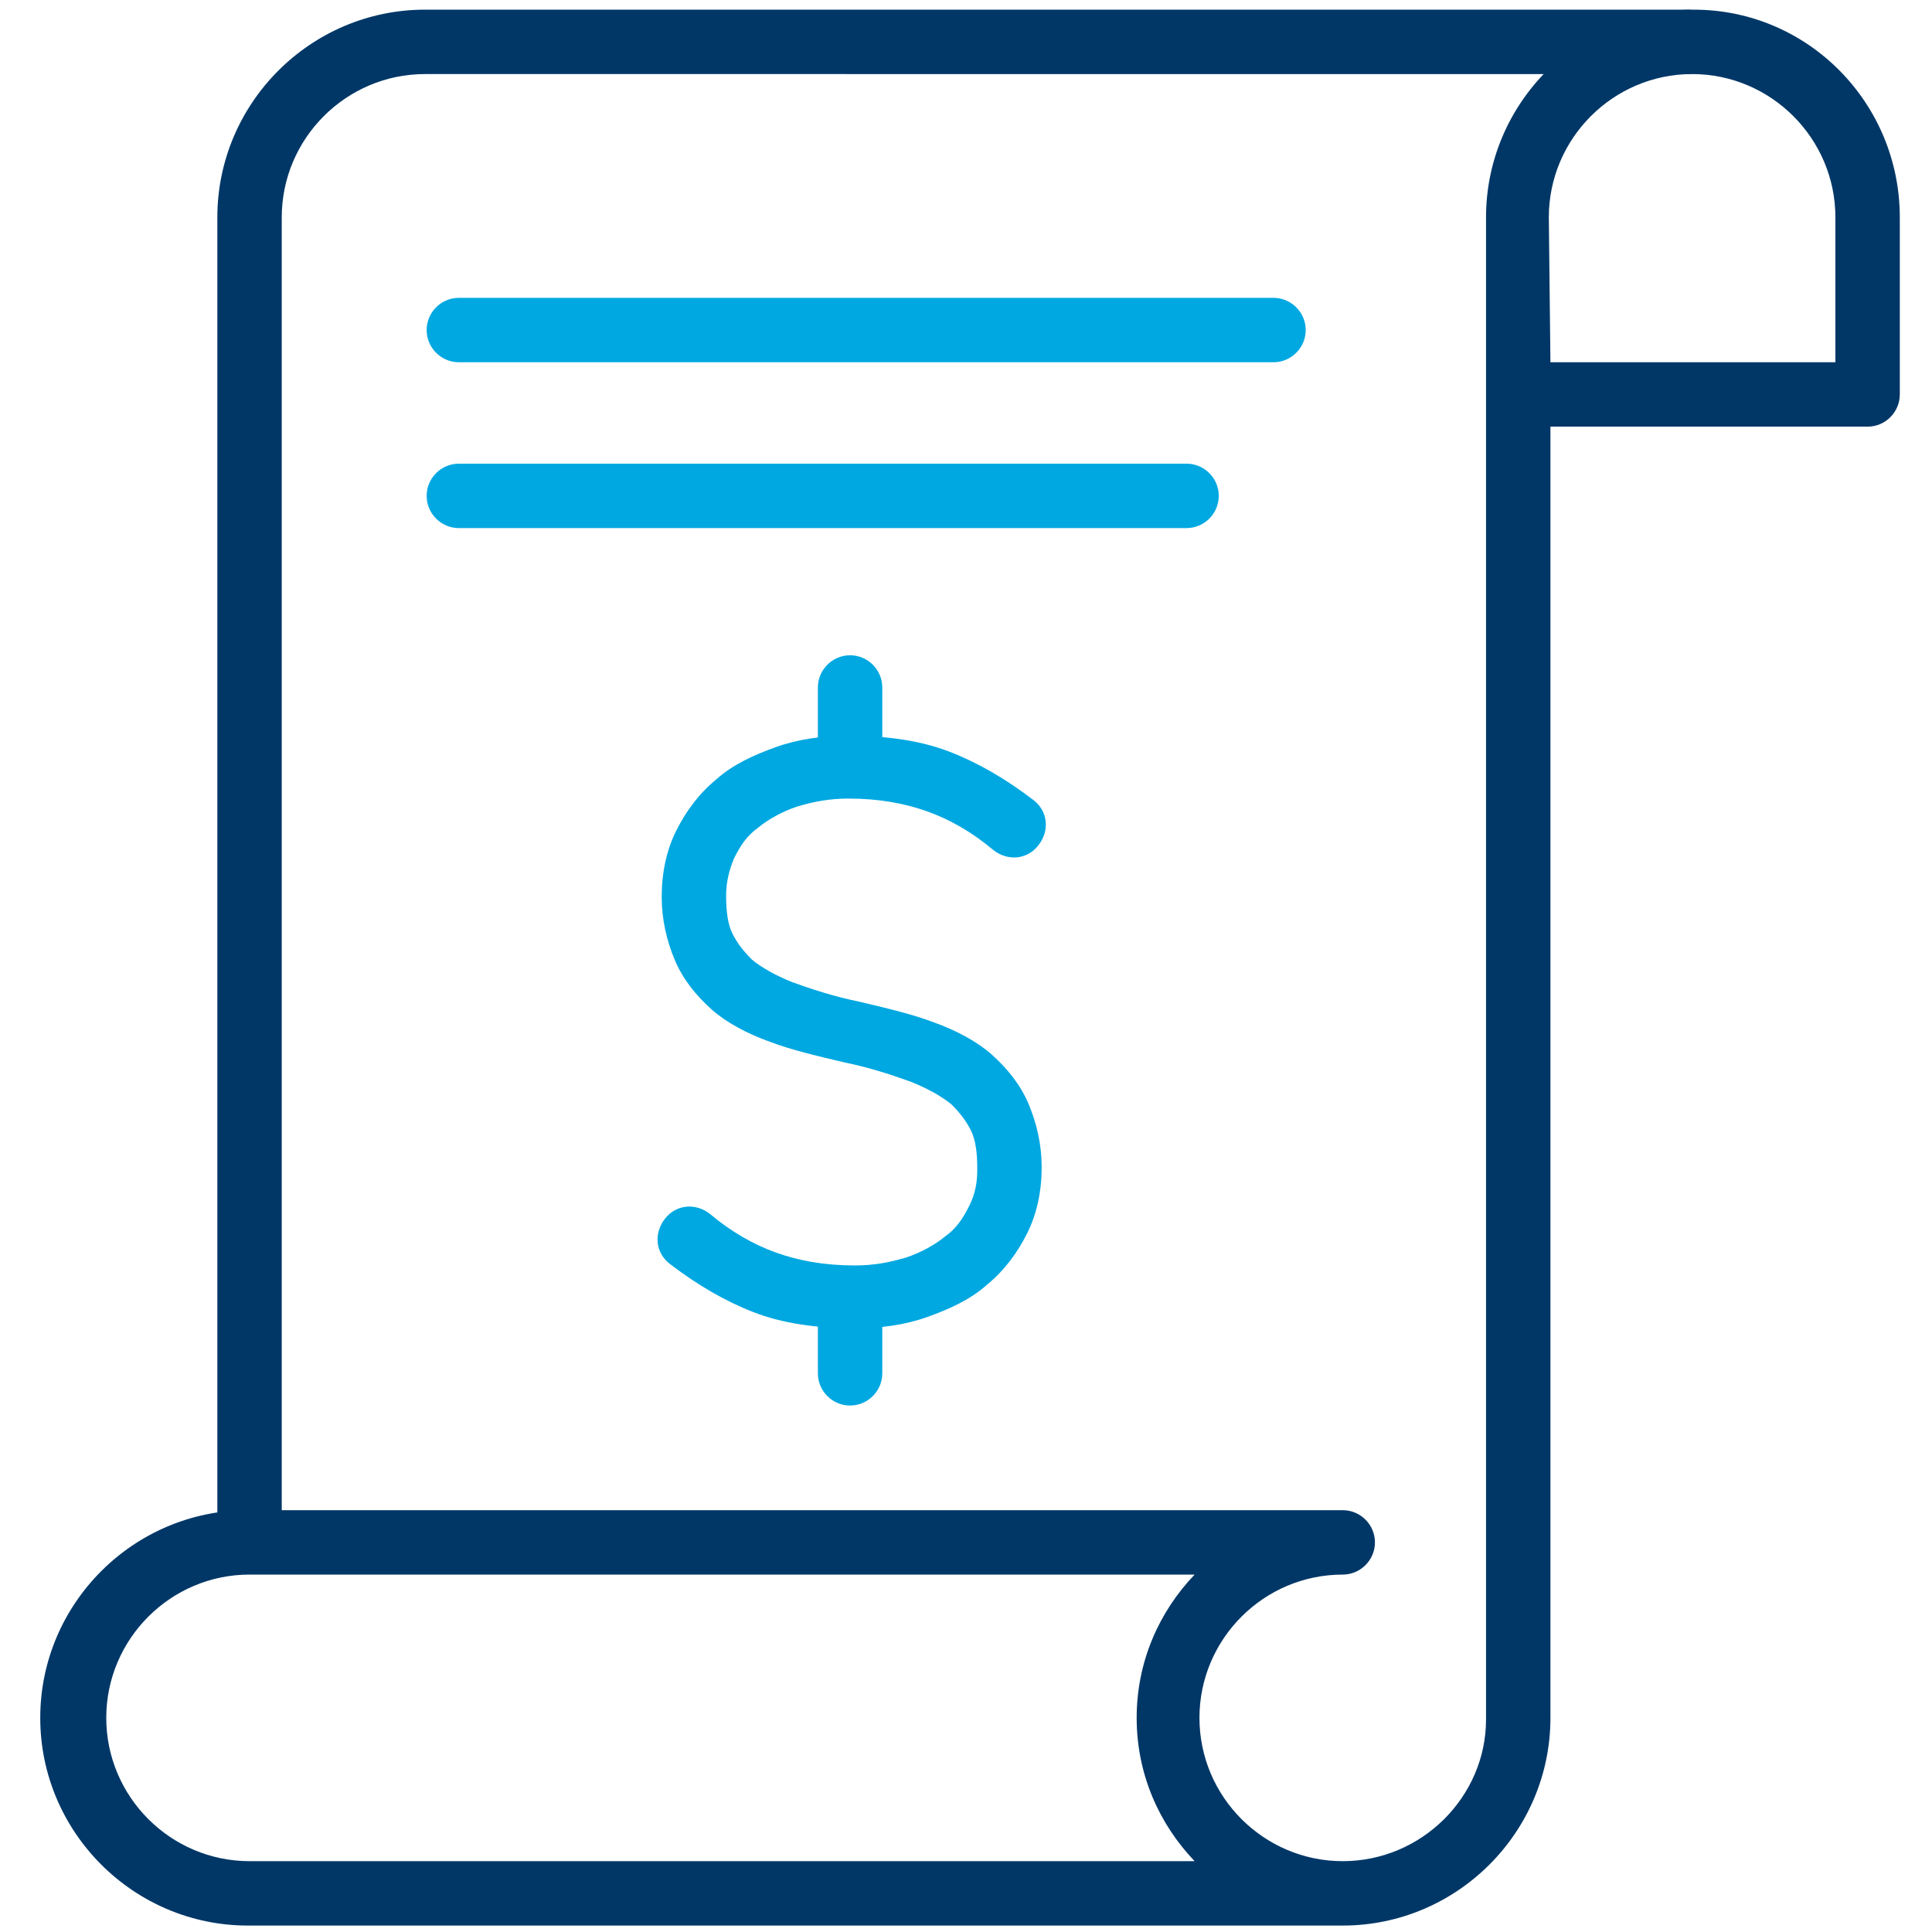
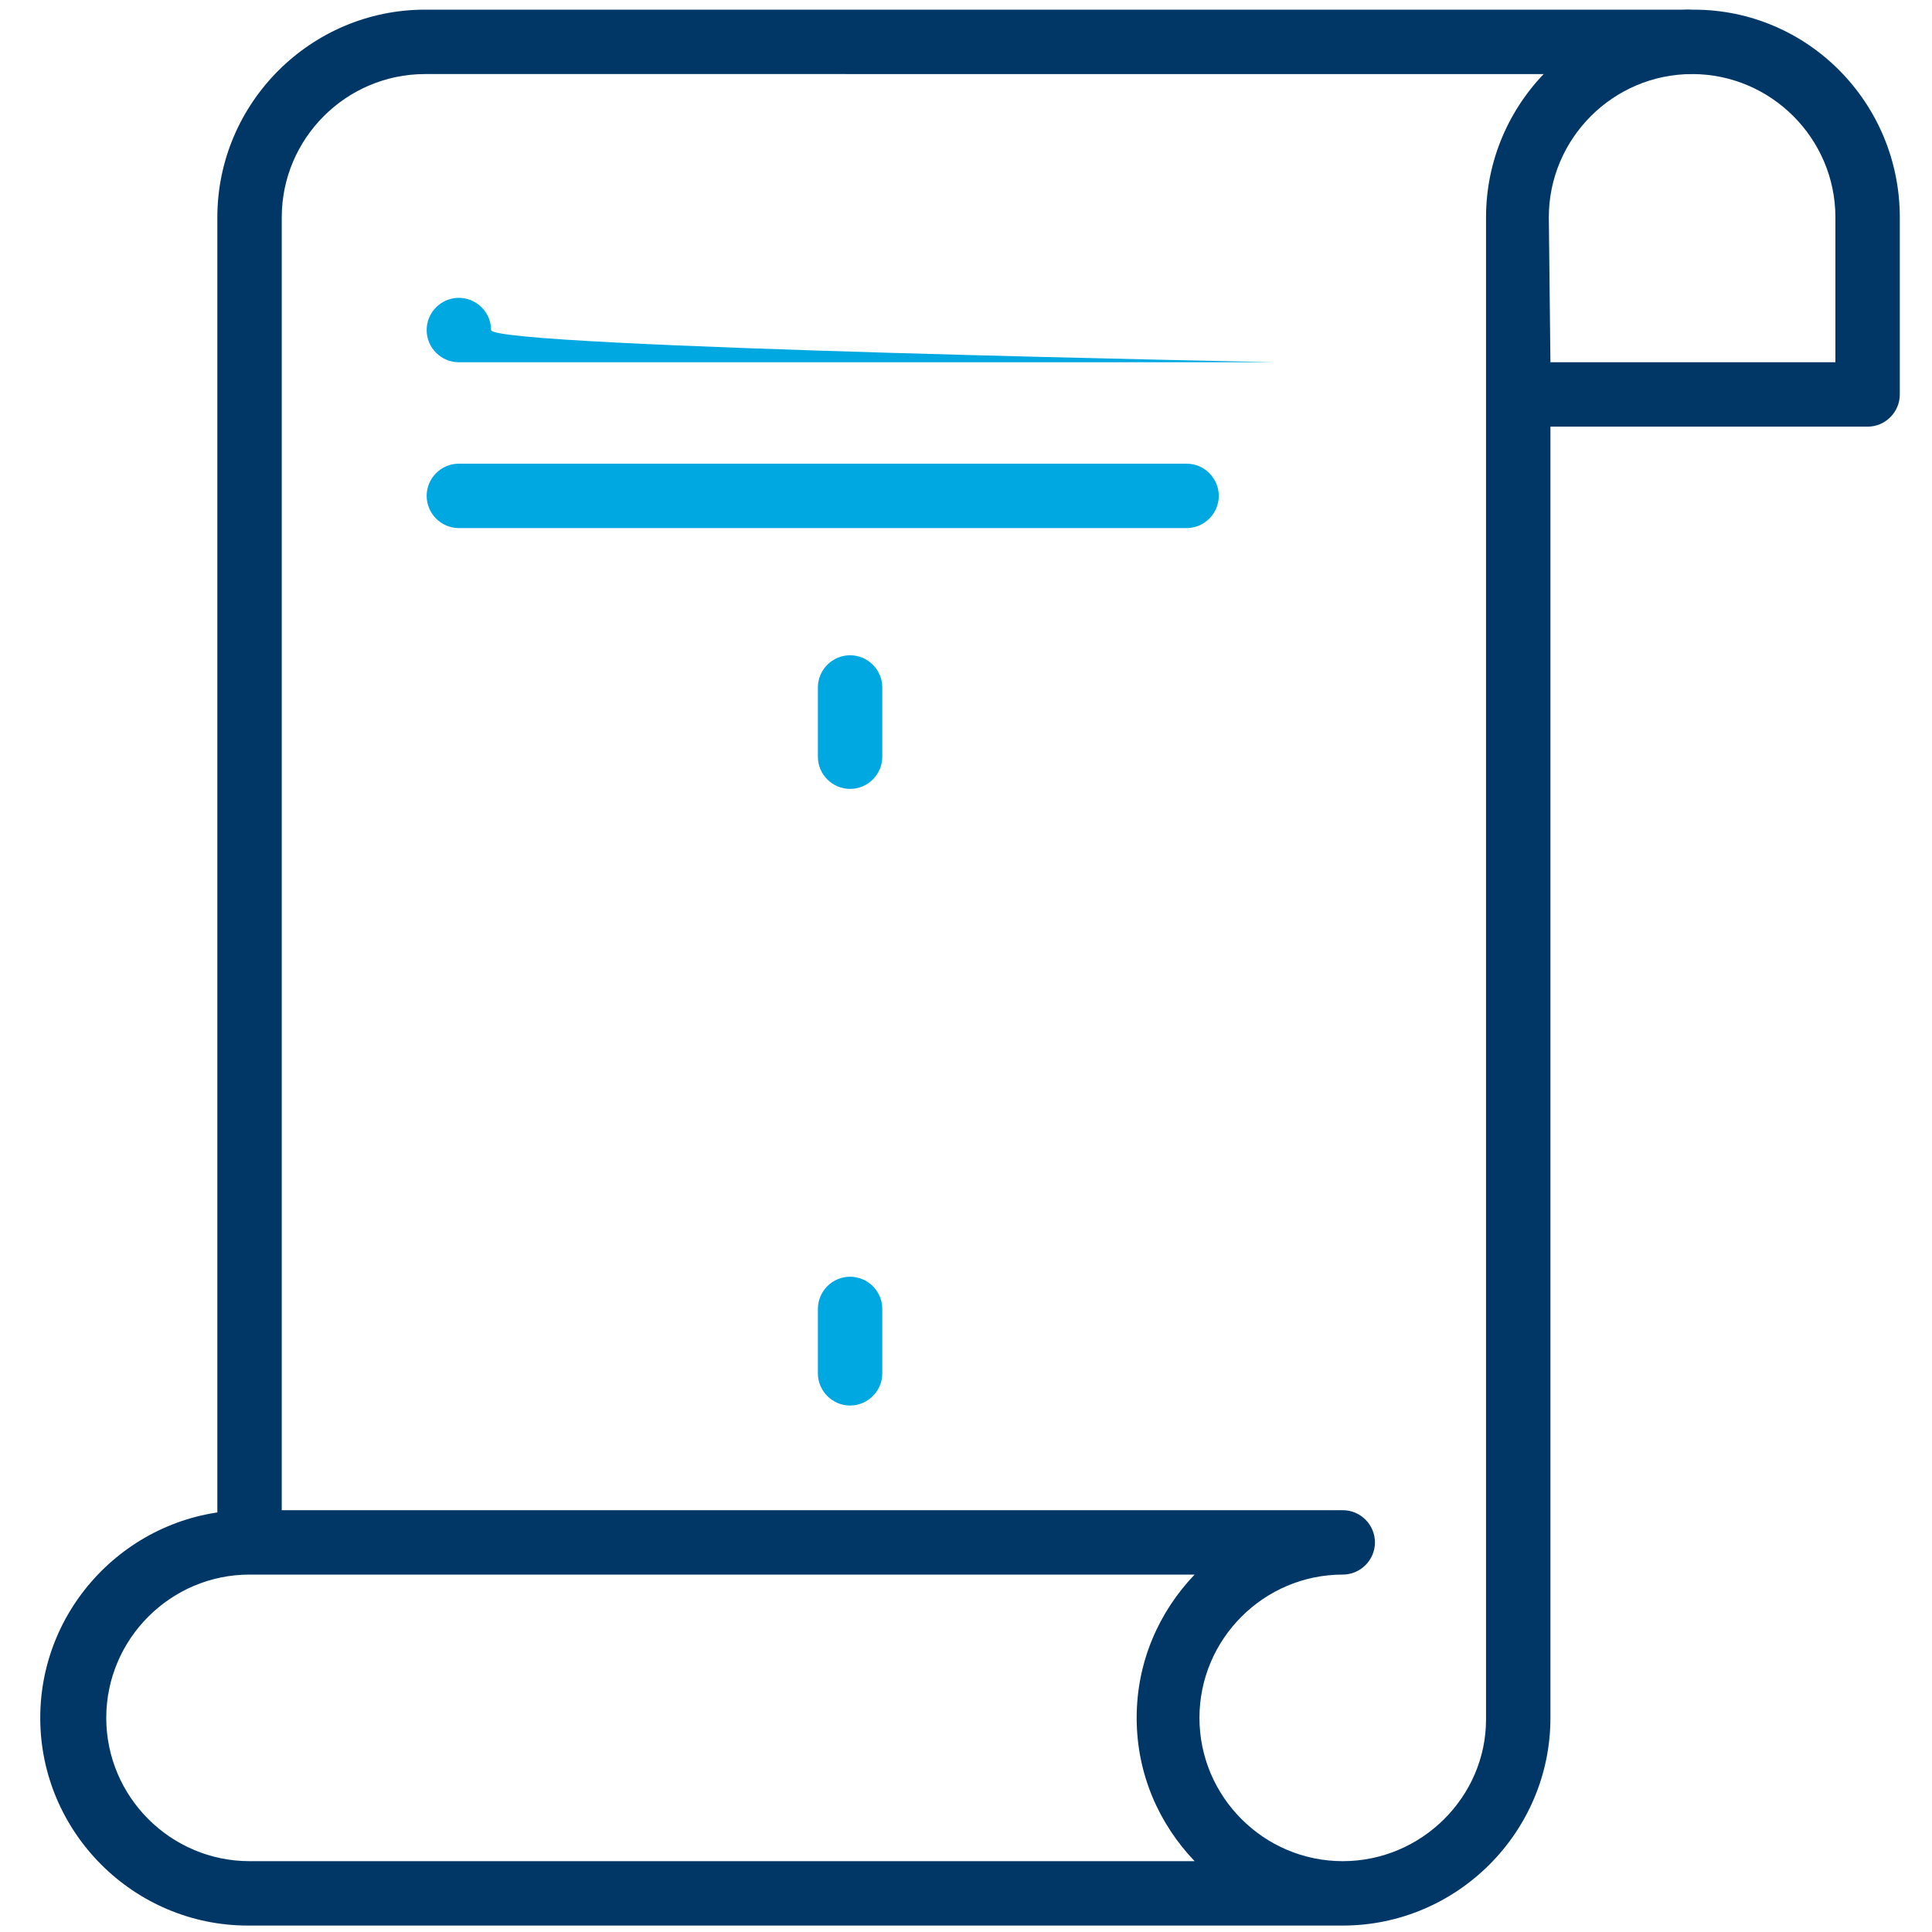
<svg xmlns="http://www.w3.org/2000/svg" version="1.1" id="Layer_1" x="0px" y="0px" viewBox="0 0 120 120" style="enable-background:new 0 0 120 120;" xml:space="preserve">
  <style type="text/css">
	.st0{fill:none;}
	.st1{fill:#003767;}
	.st2{fill:#00A8E1;}
</style>
  <rect x="0.6" y="0.5" class="st0" width="119.4" height="119.4" />
  <path class="st1" d="M15.5,97.4c-1.1,0-2-0.9-2-2V13.5c0-7.1,5.8-12.9,12.9-12.9h78.4c1.1,0,2,0.9,2,2s-0.9,2-2,2H26.4  c-4.9,0-8.9,4-8.9,8.9v81.9C17.5,96.5,16.6,97.4,15.5,97.4z" />
  <path class="st1" d="M83.4,119.6h-68c-7.1,0-12.9-5.8-12.9-12.9s5.8-12.9,12.9-12.9h68c1.1,0,2,0.9,2,2s-0.9,2-2,2  c-4.9,0-8.9,4-8.9,8.9s4,8.9,8.9,8.9c4.9,0,8.9-4,8.9-8.8V13.5c0-7.1,5.8-12.9,12.9-12.9S118,6.4,118,13.5v11c0,1.1-0.9,2-2,2H96.3  v80.2C96.3,113.8,90.5,119.6,83.4,119.6z M15.5,97.8c-4.9,0-8.9,4-8.9,8.9s4,8.9,8.9,8.9h58.7c-2.2-2.3-3.6-5.4-3.6-8.9  s1.4-6.6,3.6-8.9H15.5z M96.3,22.5H114v-9c0-4.9-4-8.9-8.9-8.9s-8.9,4-8.9,8.9L96.3,22.5L96.3,22.5z" />
-   <path class="st2" d="M79.1,22.5H28.5c-1.1,0-2-0.9-2-2s0.9-2,2-2h50.6c1.1,0,2,0.9,2,2S80.2,22.5,79.1,22.5z" />
+   <path class="st2" d="M79.1,22.5H28.5c-1.1,0-2-0.9-2-2s0.9-2,2-2c1.1,0,2,0.9,2,2S80.2,22.5,79.1,22.5z" />
  <path class="st2" d="M73.7,32.8H28.5c-1.1,0-2-0.9-2-2s0.9-2,2-2h45.2c1.1,0,2,0.9,2,2S74.8,32.8,73.7,32.8z" />
  <g>
    <g>
-       <path class="st2" d="M53.1,82.5c-2.4,0-4.5-0.3-6.3-1c-1.8-0.7-3.5-1.7-5.2-3c-0.9-0.7-1-1.9-0.3-2.8c0.7-0.9,1.9-1,2.8-0.3    c1.3,1.1,2.7,1.9,4.1,2.4c1.4,0.5,3,0.8,4.9,0.8c1.2,0,2.2-0.2,3.2-0.5c0.9-0.3,1.8-0.8,2.4-1.3c0.7-0.5,1.1-1.1,1.5-1.9    s0.5-1.5,0.5-2.3c0-1-0.1-1.8-0.4-2.4c-0.3-0.6-0.7-1.1-1.2-1.6c-0.6-0.5-1.5-1-2.5-1.4c-1.1-0.4-2.6-0.9-4.1-1.2    c-1.7-0.4-3.4-0.8-4.7-1.3c-1.4-0.5-2.7-1.2-3.6-2c-1-0.9-1.8-1.9-2.3-3.1c-0.5-1.2-0.8-2.5-0.8-3.9c0-1.5,0.3-2.9,0.9-4.1    c0.6-1.2,1.4-2.3,2.5-3.2c1-0.9,2.3-1.5,3.7-2c1.4-0.5,2.9-0.7,4.5-0.7c2.4,0,4.5,0.3,6.3,1c1.8,0.7,3.5,1.7,5.2,3    c0.9,0.7,1,1.9,0.3,2.8c-0.7,0.9-1.9,1-2.8,0.3c-1.3-1.1-2.7-1.9-4.1-2.4c-1.4-0.5-3-0.8-4.9-0.8c-1.2,0-2.2,0.2-3.2,0.5    c-0.9,0.3-1.8,0.8-2.4,1.3c-0.7,0.5-1.1,1.1-1.5,1.9c-0.3,0.7-0.5,1.5-0.5,2.3c0,1,0.1,1.8,0.4,2.4c0.3,0.6,0.7,1.1,1.2,1.6    c0.6,0.5,1.5,1,2.5,1.4c1.1,0.4,2.6,0.9,4.1,1.2c1.7,0.4,3.4,0.8,4.7,1.3c1.4,0.5,2.7,1.2,3.6,2c1,0.9,1.8,1.9,2.3,3.1    c0.5,1.2,0.8,2.5,0.8,3.9c0,1.5-0.3,2.9-0.9,4.1c-0.6,1.2-1.4,2.3-2.5,3.2c-1,0.9-2.3,1.5-3.7,2C56.2,82.3,54.7,82.5,53.1,82.5z" />
-     </g>
+       </g>
    <path class="st2" d="M52.8,49c-1.1,0-2-0.9-2-2v-4.3c0-1.1,0.9-2,2-2c1.1,0,2,0.9,2,2V47C54.8,48.1,53.9,49,52.8,49z" />
    <path class="st2" d="M52.8,87.3c-1.1,0-2-0.9-2-2v-4c0-1.1,0.9-2,2-2c1.1,0,2,0.9,2,2v4C54.8,86.4,53.9,87.3,52.8,87.3z" />
  </g>
</svg>